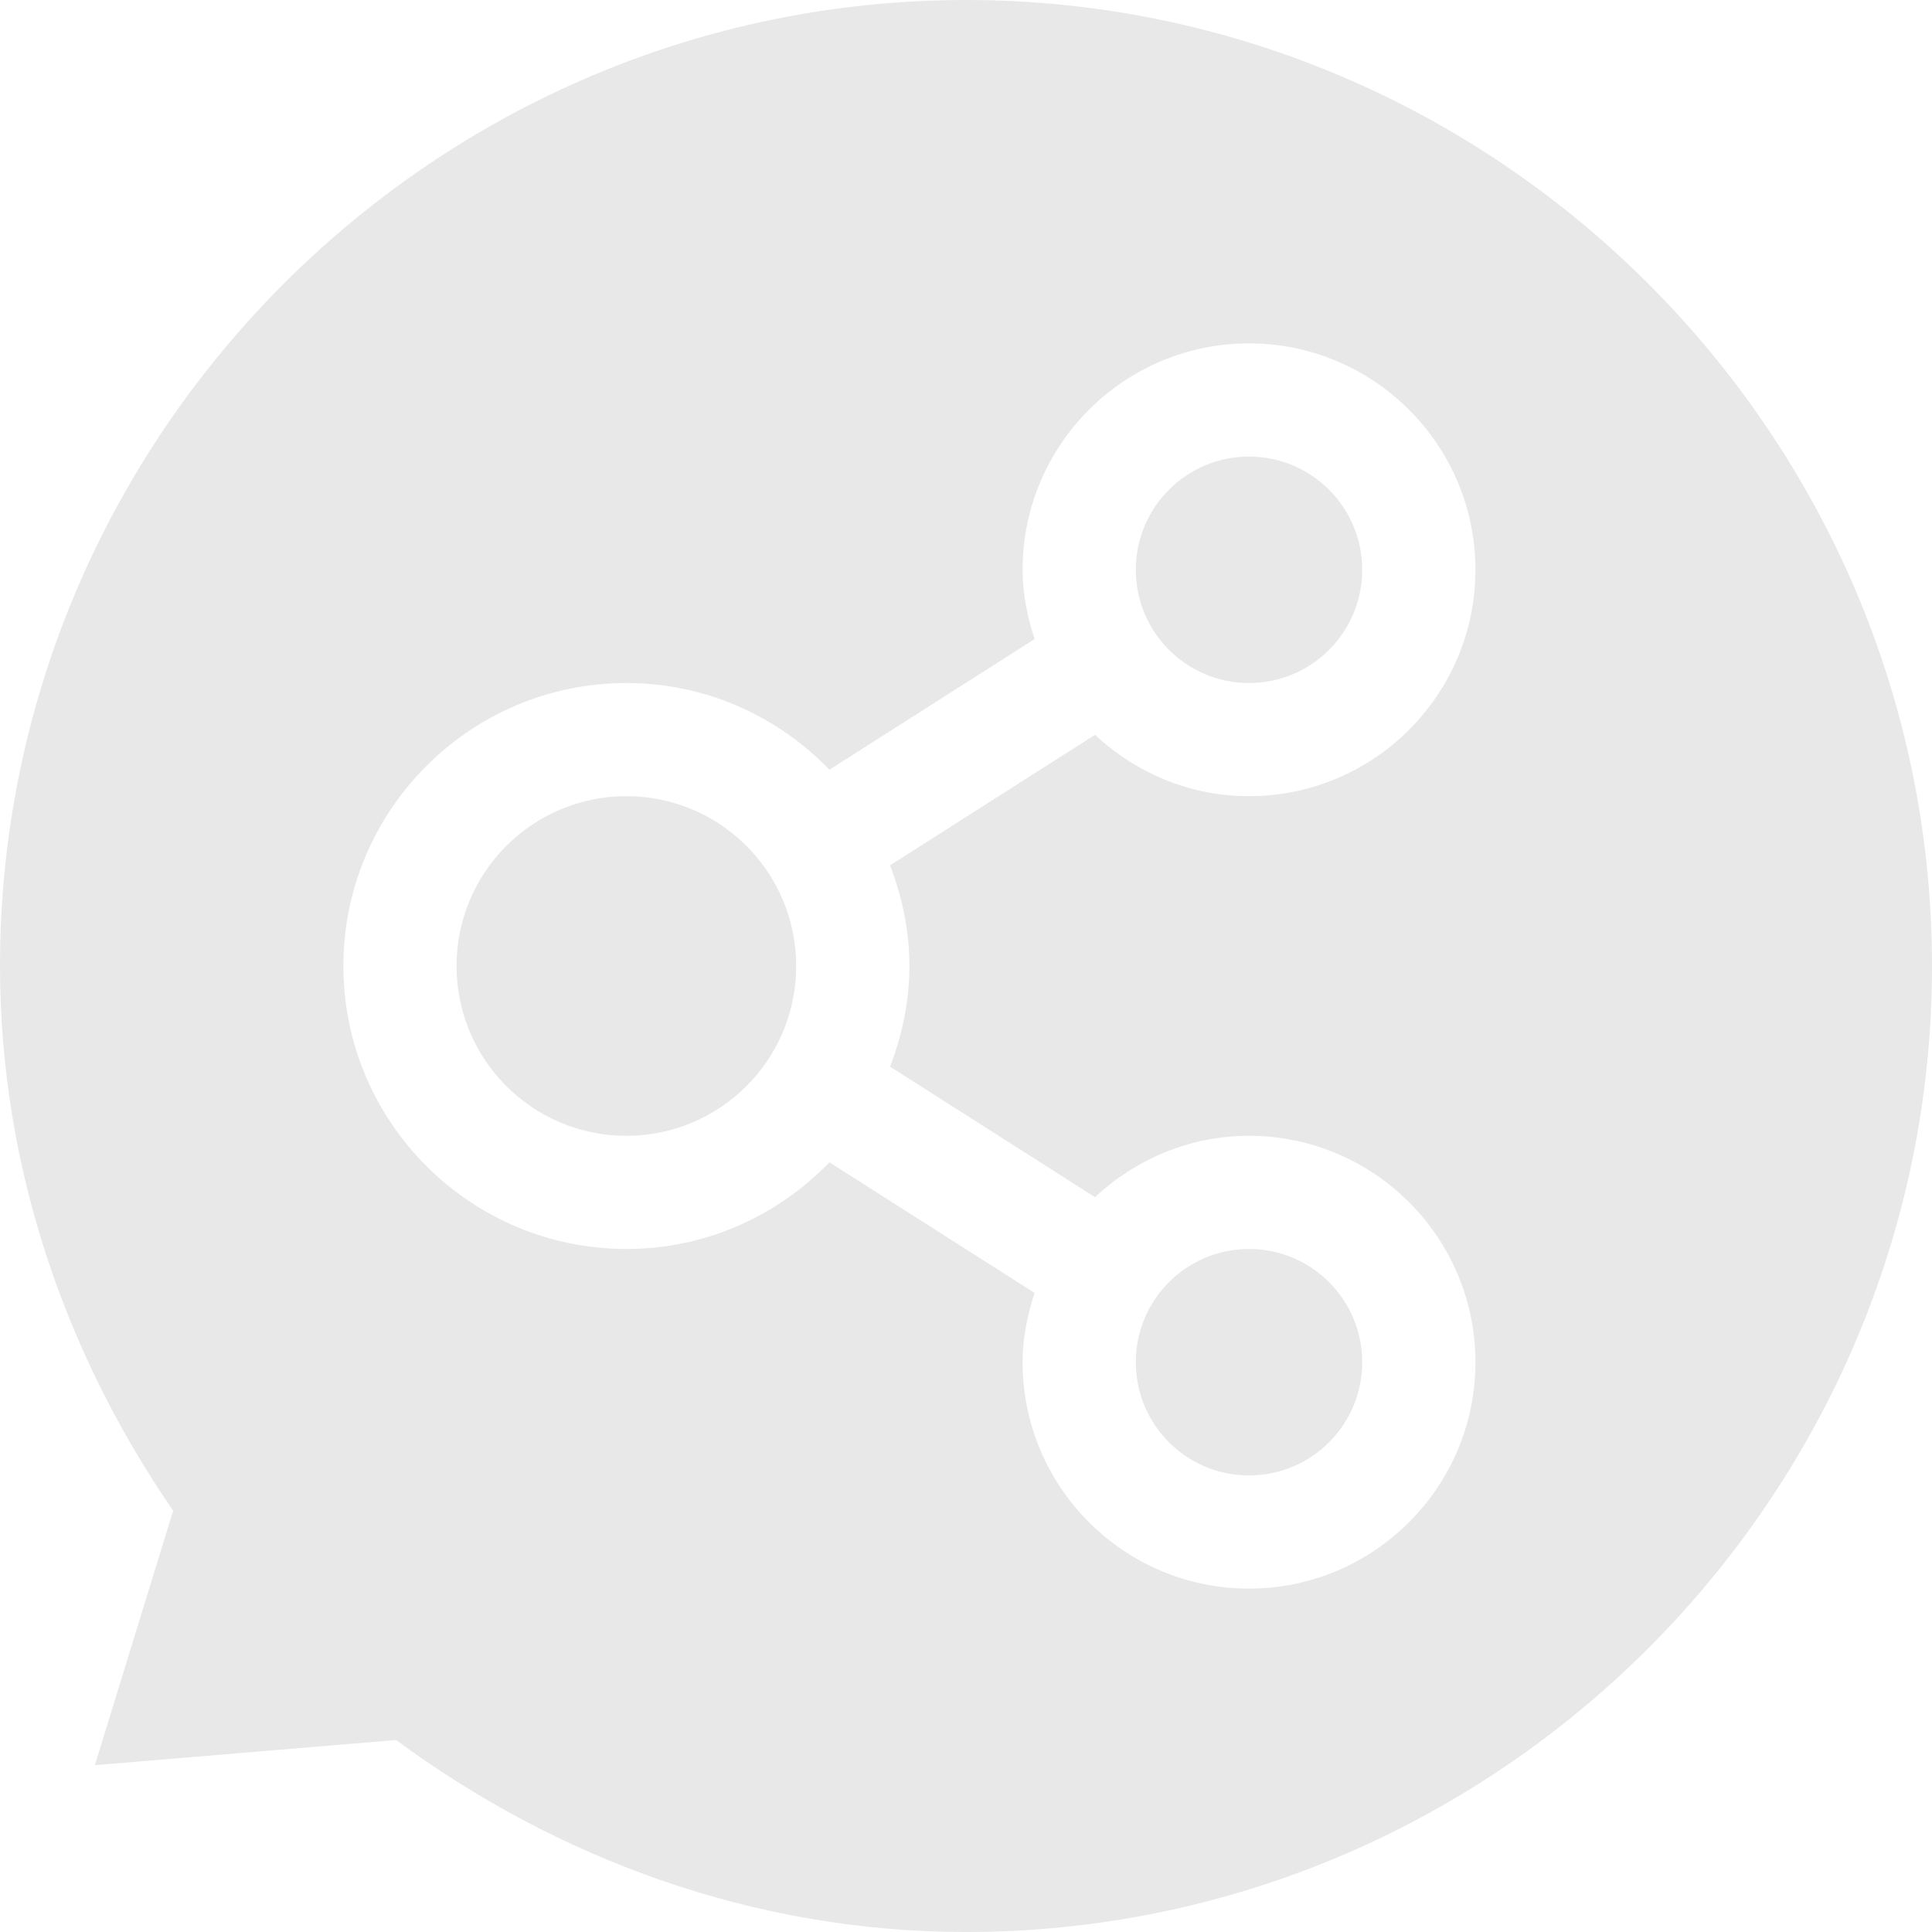
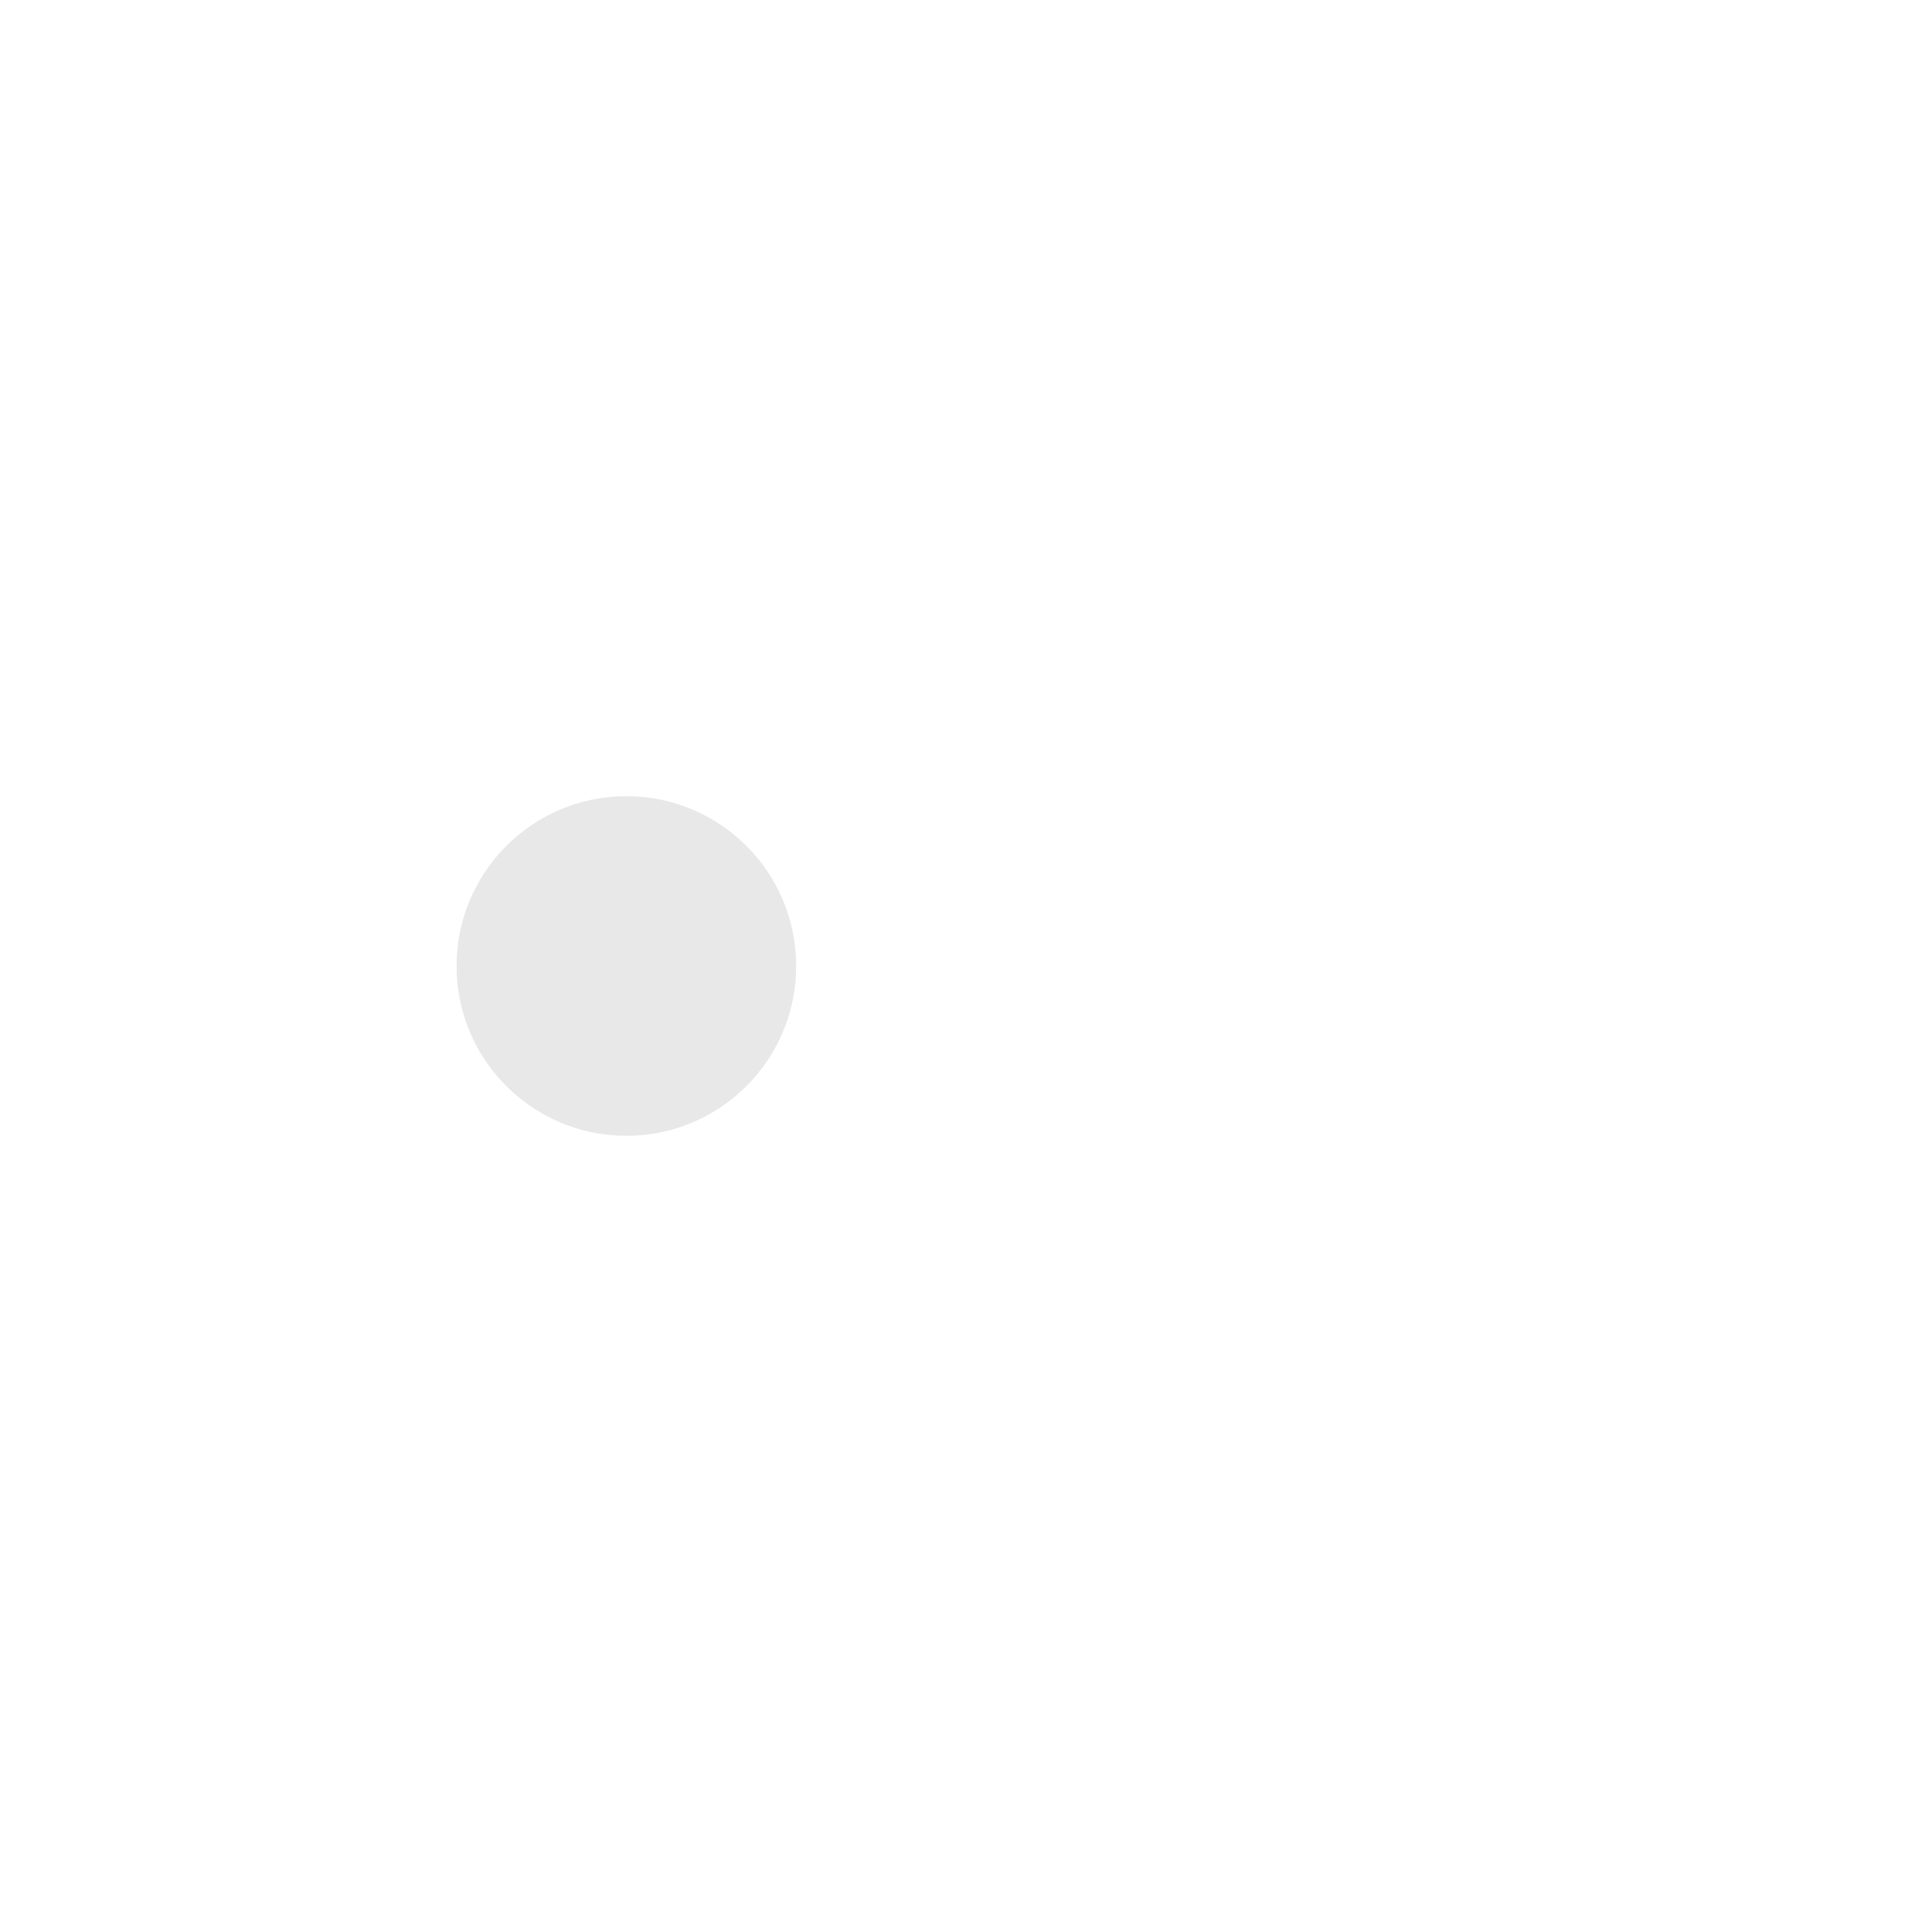
<svg xmlns="http://www.w3.org/2000/svg" width="38" height="38" viewBox="0 0 38 38" fill="none">
-   <path d="M19 0C8.548 0 0 8.547 0 19C0 22.979 1.308 26.667 3.406 29.714L1.866 34.719L7.791 34.224C10.931 36.54 14.799 38 19 38C29.452 38 38 29.452 38 19C38 8.547 29.452 0 19 0ZM17.887 19C17.887 19.699 17.743 20.363 17.506 20.98L21.538 23.547C22.334 22.804 23.394 22.34 24.566 22.34C27.022 22.34 29.02 24.337 29.02 26.793C29.02 29.249 27.022 31.246 24.566 31.246C22.11 31.246 20.113 29.249 20.113 26.793C20.113 26.314 20.209 25.862 20.349 25.43L16.314 22.861C15.302 23.909 13.889 24.566 12.32 24.566C9.251 24.566 6.754 22.069 6.754 19C6.754 15.931 9.251 13.434 12.32 13.434C13.889 13.434 15.302 14.091 16.314 15.139L20.349 12.57C20.209 12.138 20.113 11.686 20.113 11.207C20.113 8.751 22.11 6.754 24.566 6.754C27.022 6.754 29.02 8.751 29.02 11.207C29.02 13.663 27.022 15.66 24.566 15.66C23.394 15.66 22.334 15.196 21.538 14.453L17.506 17.02C17.743 17.637 17.887 18.301 17.887 19Z" fill="#E8E8E8" />
-   <path d="M24.566 29.02C25.796 29.02 26.793 28.023 26.793 26.793C26.793 25.563 25.796 24.566 24.566 24.566C23.337 24.566 22.34 25.563 22.34 26.793C22.34 28.023 23.337 29.02 24.566 29.02Z" fill="#E8E8E8" />
  <path d="M12.32 22.34C14.165 22.34 15.66 20.845 15.66 19C15.66 17.155 14.165 15.66 12.32 15.66C10.476 15.66 8.98 17.155 8.98 19C8.98 20.845 10.476 22.34 12.32 22.34Z" fill="#E8E8E8" />
-   <path d="M24.566 13.434C25.796 13.434 26.793 12.437 26.793 11.207C26.793 9.977 25.796 8.98 24.566 8.98C23.337 8.98 22.34 9.977 22.34 11.207C22.34 12.437 23.337 13.434 24.566 13.434Z" fill="#E8E8E8" />
</svg>